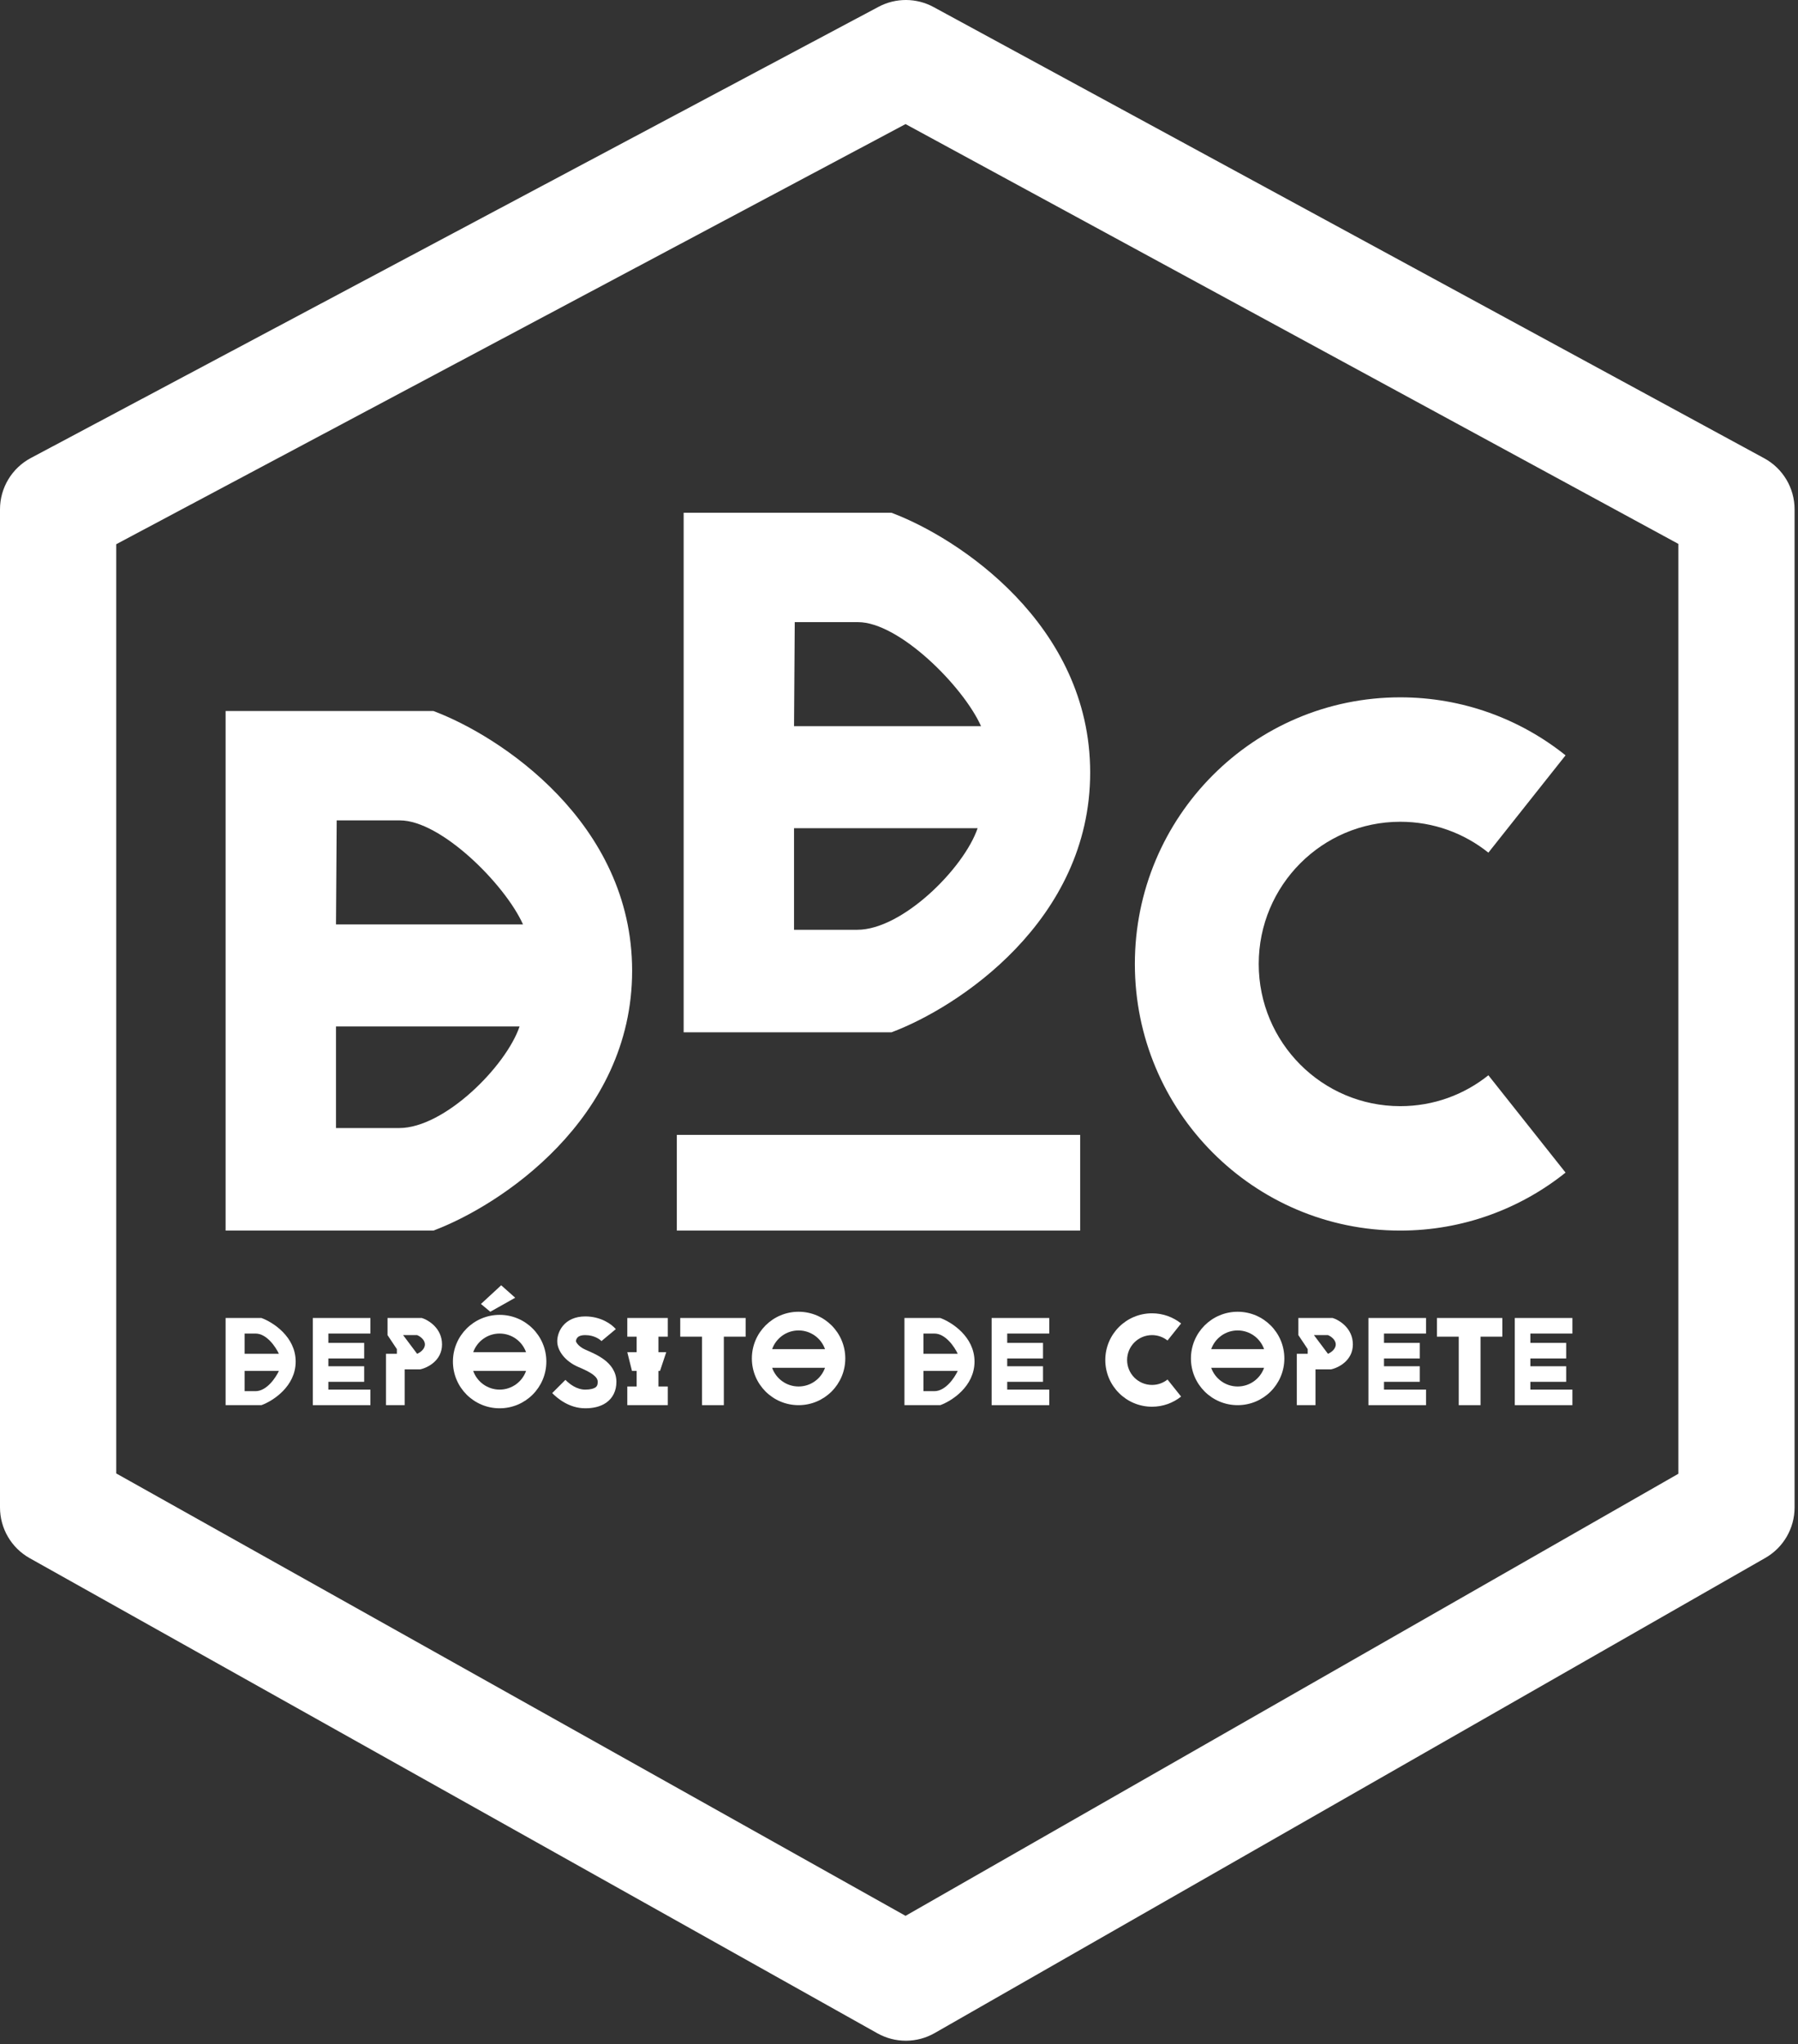
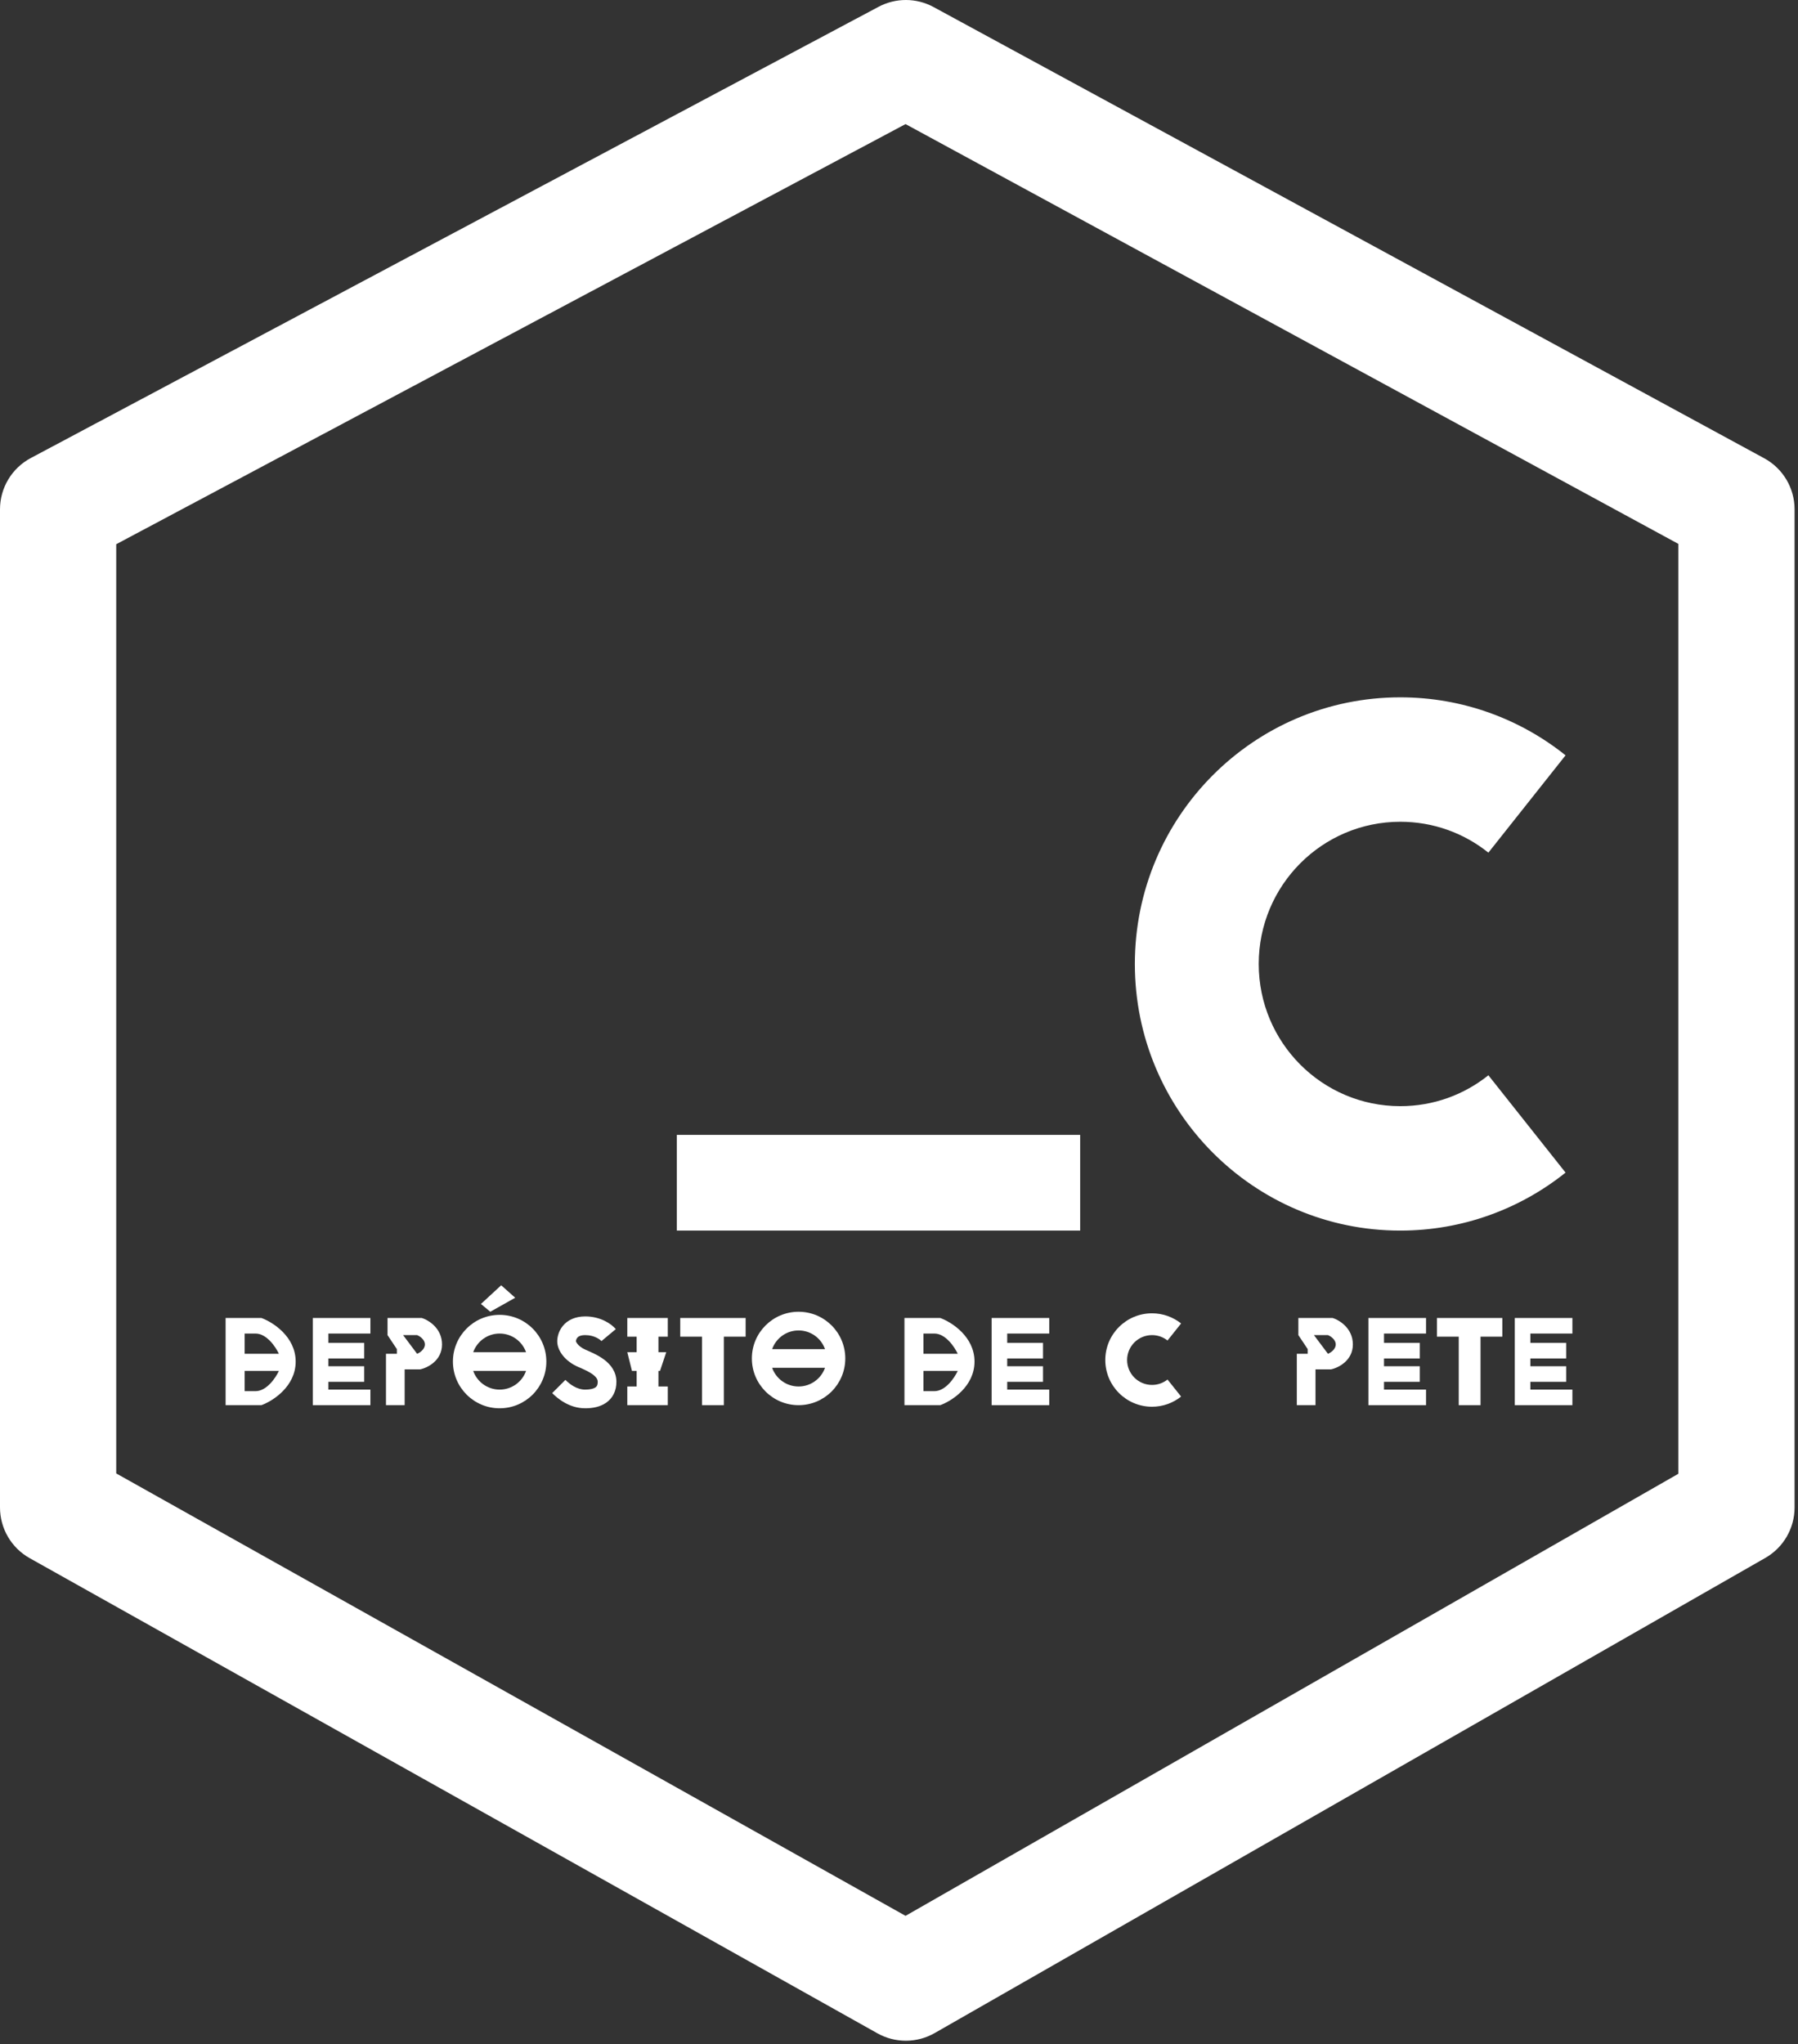
<svg xmlns="http://www.w3.org/2000/svg" width="263" height="299" viewBox="0 0 263 299" fill="none">
  <rect x="0" y="0" width="263" height="299" fill="#333333" stroke="none" />
  <path fill-rule="evenodd" clip-rule="evenodd" d="M33 205.536V192.783H38.238C39.908 193.39 43.249 195.516 43.249 199.16C43.249 202.803 39.908 204.929 38.238 205.536H33ZM40.793 198.021H35.783V195.06H37.377C39.017 195.06 40.338 197.034 40.793 198.021ZM35.783 200.526H40.793C40.338 201.513 39.017 203.487 37.377 203.487H35.783V200.526Z" fill="white" />
  <path fill-rule="evenodd" clip-rule="evenodd" d="M132.297 205.536V192.783H137.535C139.205 193.39 142.546 195.516 142.546 199.16C142.546 202.803 139.205 204.929 137.535 205.536H132.297ZM140.09 198.021H135.08V195.06H136.674C138.314 195.06 139.635 197.034 140.09 198.021ZM135.08 200.526H140.09C139.635 201.513 138.314 203.487 136.674 203.487H135.08V200.526Z" fill="white" />
  <path d="M45.754 205.536V192.783H54.18V195.06H48.031V196.427H53.269V198.704H48.031V199.843H53.269V202.12H48.031V203.259H54.18V205.536H45.754Z" fill="white" />
  <path d="M145.051 205.536V192.783H153.477V195.06H147.328V196.427H152.566V198.704H147.328V199.843H152.566V202.12H147.328V203.259H153.477V205.536H145.051Z" fill="white" />
  <path d="M200.165 205.536V192.783H208.592V195.06H202.443V196.427H207.681V198.704H202.443V199.843H207.681V202.12H202.443V203.259H208.592V205.536H200.165Z" fill="white" />
  <path d="M221.573 205.536V192.783H230V195.06H223.851V196.427H229.089V198.704H223.851V199.843H229.089V202.12H223.851V203.259H230V205.536H221.573Z" fill="white" />
  <path fill-rule="evenodd" clip-rule="evenodd" d="M56.458 205.536H59.191V200.298H61.468C62.531 200.071 64.657 199.023 64.657 196.654C64.657 194.286 62.683 193.086 61.696 192.783H56.686V195.288L58.052 197.338V198.021H56.458V205.536ZM58.963 195.288L61.013 198.021C61.392 197.869 62.151 197.383 62.151 196.654C62.151 195.926 61.392 195.44 61.013 195.288H58.963Z" fill="white" />
  <path fill-rule="evenodd" clip-rule="evenodd" d="M189.689 205.536H192.422V200.298H194.699C195.762 200.071 197.888 199.023 197.888 196.654C197.888 194.286 195.914 193.086 194.927 192.783H189.917V195.288L191.283 197.338V198.021H189.689V205.536ZM192.194 195.288L194.244 198.021C194.624 197.869 195.383 197.383 195.383 196.654C195.383 195.926 194.624 195.44 194.244 195.288H192.194Z" fill="white" />
  <path fill-rule="evenodd" clip-rule="evenodd" d="M79.916 199.16C79.916 202.933 76.857 205.992 73.083 205.992C69.31 205.992 66.251 202.933 66.251 199.16C66.251 195.386 69.31 192.327 73.083 192.327C76.857 192.327 79.916 195.386 79.916 199.16ZM76.949 200.526C76.386 202.118 74.868 203.259 73.083 203.259C71.298 203.259 69.78 202.118 69.217 200.526H76.949ZM76.949 197.793H69.217C69.78 196.201 71.298 195.06 73.083 195.06C74.868 195.06 76.386 196.201 76.949 197.793Z" fill="white" />
  <path fill-rule="evenodd" clip-rule="evenodd" d="M123.643 198.704C123.643 202.477 120.584 205.536 116.81 205.536C113.037 205.536 109.978 202.477 109.978 198.704C109.978 194.931 113.037 191.872 116.81 191.872C120.584 191.872 123.643 194.931 123.643 198.704ZM120.677 200.071C120.114 201.663 118.595 202.803 116.81 202.803C115.026 202.803 113.507 201.663 112.944 200.071H120.677ZM120.677 197.338H112.944C113.507 195.745 115.025 194.605 116.81 194.605C118.595 194.605 120.114 195.745 120.677 197.338Z" fill="white" />
-   <path fill-rule="evenodd" clip-rule="evenodd" d="M187.867 198.704C187.867 202.477 184.808 205.536 181.035 205.536C177.261 205.536 174.202 202.477 174.202 198.704C174.202 194.931 177.261 191.872 181.035 191.872C184.808 191.872 187.867 194.931 187.867 198.704ZM184.901 200.071C184.338 201.663 182.819 202.803 181.035 202.803C179.25 202.803 177.731 201.663 177.168 200.071H184.901ZM184.901 197.338H177.168C177.731 195.745 179.25 194.605 181.035 194.605C182.819 194.605 184.338 195.745 184.901 197.338Z" fill="white" />
  <path d="M71.717 191.872L70.35 190.733L73.311 188L75.361 189.822L71.717 191.872Z" fill="white" />
  <path fill-rule="evenodd" clip-rule="evenodd" d="M82.334 193.935C83.024 193.098 84.115 192.555 85.609 192.555C87.874 192.555 89.461 193.676 90.075 194.413L87.976 196.163C87.831 195.989 86.988 195.288 85.609 195.288C84.826 195.288 84.551 195.542 84.444 195.673C84.296 195.852 84.248 196.078 84.243 196.183C84.243 196.183 84.243 196.183 84.243 196.183C84.246 196.183 84.272 196.337 84.478 196.59C84.698 196.86 85.082 197.187 85.692 197.448C86.465 197.779 87.533 198.238 88.4 198.897C89.29 199.573 90.164 200.613 90.164 202.12C90.164 203.424 89.647 204.492 88.67 205.176C87.775 205.802 86.654 205.992 85.609 205.992C83.221 205.992 81.517 204.515 80.771 203.77L82.704 201.837C83.325 202.458 84.354 203.259 85.609 203.259C86.386 203.259 86.86 203.107 87.103 202.937C87.266 202.823 87.431 202.639 87.431 202.12C87.431 201.805 87.281 201.479 86.747 201.073C86.191 200.65 85.437 200.312 84.615 199.96C83.631 199.538 82.877 198.953 82.357 198.313C81.859 197.701 81.51 196.95 81.51 196.199C81.51 195.613 81.692 194.715 82.334 193.935Z" fill="white" />
  <path fill-rule="evenodd" clip-rule="evenodd" d="M97.68 192.783H91.758V195.516H93.125V197.793H91.758L92.442 200.526H93.125V202.803H91.758V205.536H97.68V202.803H96.313V200.526H96.541L97.452 197.793H96.313V195.516H97.68V192.783Z" fill="white" />
  <path fill-rule="evenodd" clip-rule="evenodd" d="M109.067 192.783H99.502V195.516H102.69V205.536H105.879V195.516H109.067V192.783Z" fill="white" />
  <path fill-rule="evenodd" clip-rule="evenodd" d="M219.751 192.783H210.186V195.516H213.375V205.536H216.563V195.516H219.751V192.783Z" fill="white" />
  <path fill-rule="evenodd" clip-rule="evenodd" d="M168.509 195.288C166.496 195.288 164.865 196.919 164.865 198.932C164.865 200.944 166.496 202.576 168.509 202.576C169.368 202.576 170.154 202.28 170.776 201.784L172.763 204.278C171.596 205.208 170.115 205.764 168.509 205.764C164.735 205.764 161.676 202.705 161.676 198.932C161.676 195.158 164.735 192.099 168.509 192.099C170.115 192.099 171.596 192.656 172.763 193.585L170.776 196.079C170.154 195.583 169.368 195.288 168.509 195.288Z" fill="white" />
  <path fill-rule="evenodd" clip-rule="evenodd" d="M204.824 120.2C193.389 120.2 184.118 129.512 184.118 141C184.118 152.488 193.389 161.8 204.824 161.8C209.707 161.8 214.173 160.114 217.711 157.282L229 171.518C222.369 176.824 213.954 180 204.824 180C183.382 180 166 162.539 166 141C166 119.461 183.382 102 204.824 102C213.954 102 222.369 105.176 229 110.482L217.711 124.718C214.173 121.886 209.707 120.2 204.824 120.2Z" fill="white" />
-   <path fill-rule="evenodd" clip-rule="evenodd" d="M33 180V104H63.393C73.083 107.619 92.464 120.286 92.464 142C92.464 163.714 73.083 176.381 63.393 180H33ZM76.5 135.214H49.147L49.25 120H58.5C64.5 120 73.857 129.333 76.5 135.214ZM49.147 150.143H76C74 156 65 165 58.397 165H49.147L49.147 150.143Z" fill="white" />
-   <path fill-rule="evenodd" clip-rule="evenodd" d="M100 151V75H130.393C140.083 78.619 159.464 91.286 159.464 113C159.464 134.714 140.083 147.381 130.393 151H100ZM143.5 106.214H116.147L116.25 91H125.5C131.5 91 140.857 100.333 143.5 106.214ZM116.147 121.143H143C141 127 132 136 125.397 136H116.147L116.147 121.143Z" fill="white" />
  <path fill-rule="evenodd" clip-rule="evenodd" d="M128.506 0.997C131.026 -0.344 134.05 -0.331 136.557 1.031L258.057 67.031C260.795 68.518 262.5 71.384 262.5 74.5V220.5C262.5 223.549 260.867 226.364 258.22 227.878L136.72 297.378C134.129 298.861 130.949 298.875 128.344 297.415L4.344 227.915C1.661 226.411 0 223.575 0 220.5V74.5C0 71.358 1.733 68.473 4.506 66.997L128.506 0.997ZM17 79.605V215.52L132.457 280.232L245.5 215.57V79.556L132.459 18.151L17 79.605Z" fill="white" />
  <rect x="99" y="166" width="59" height="14" fill="white" />
</svg>